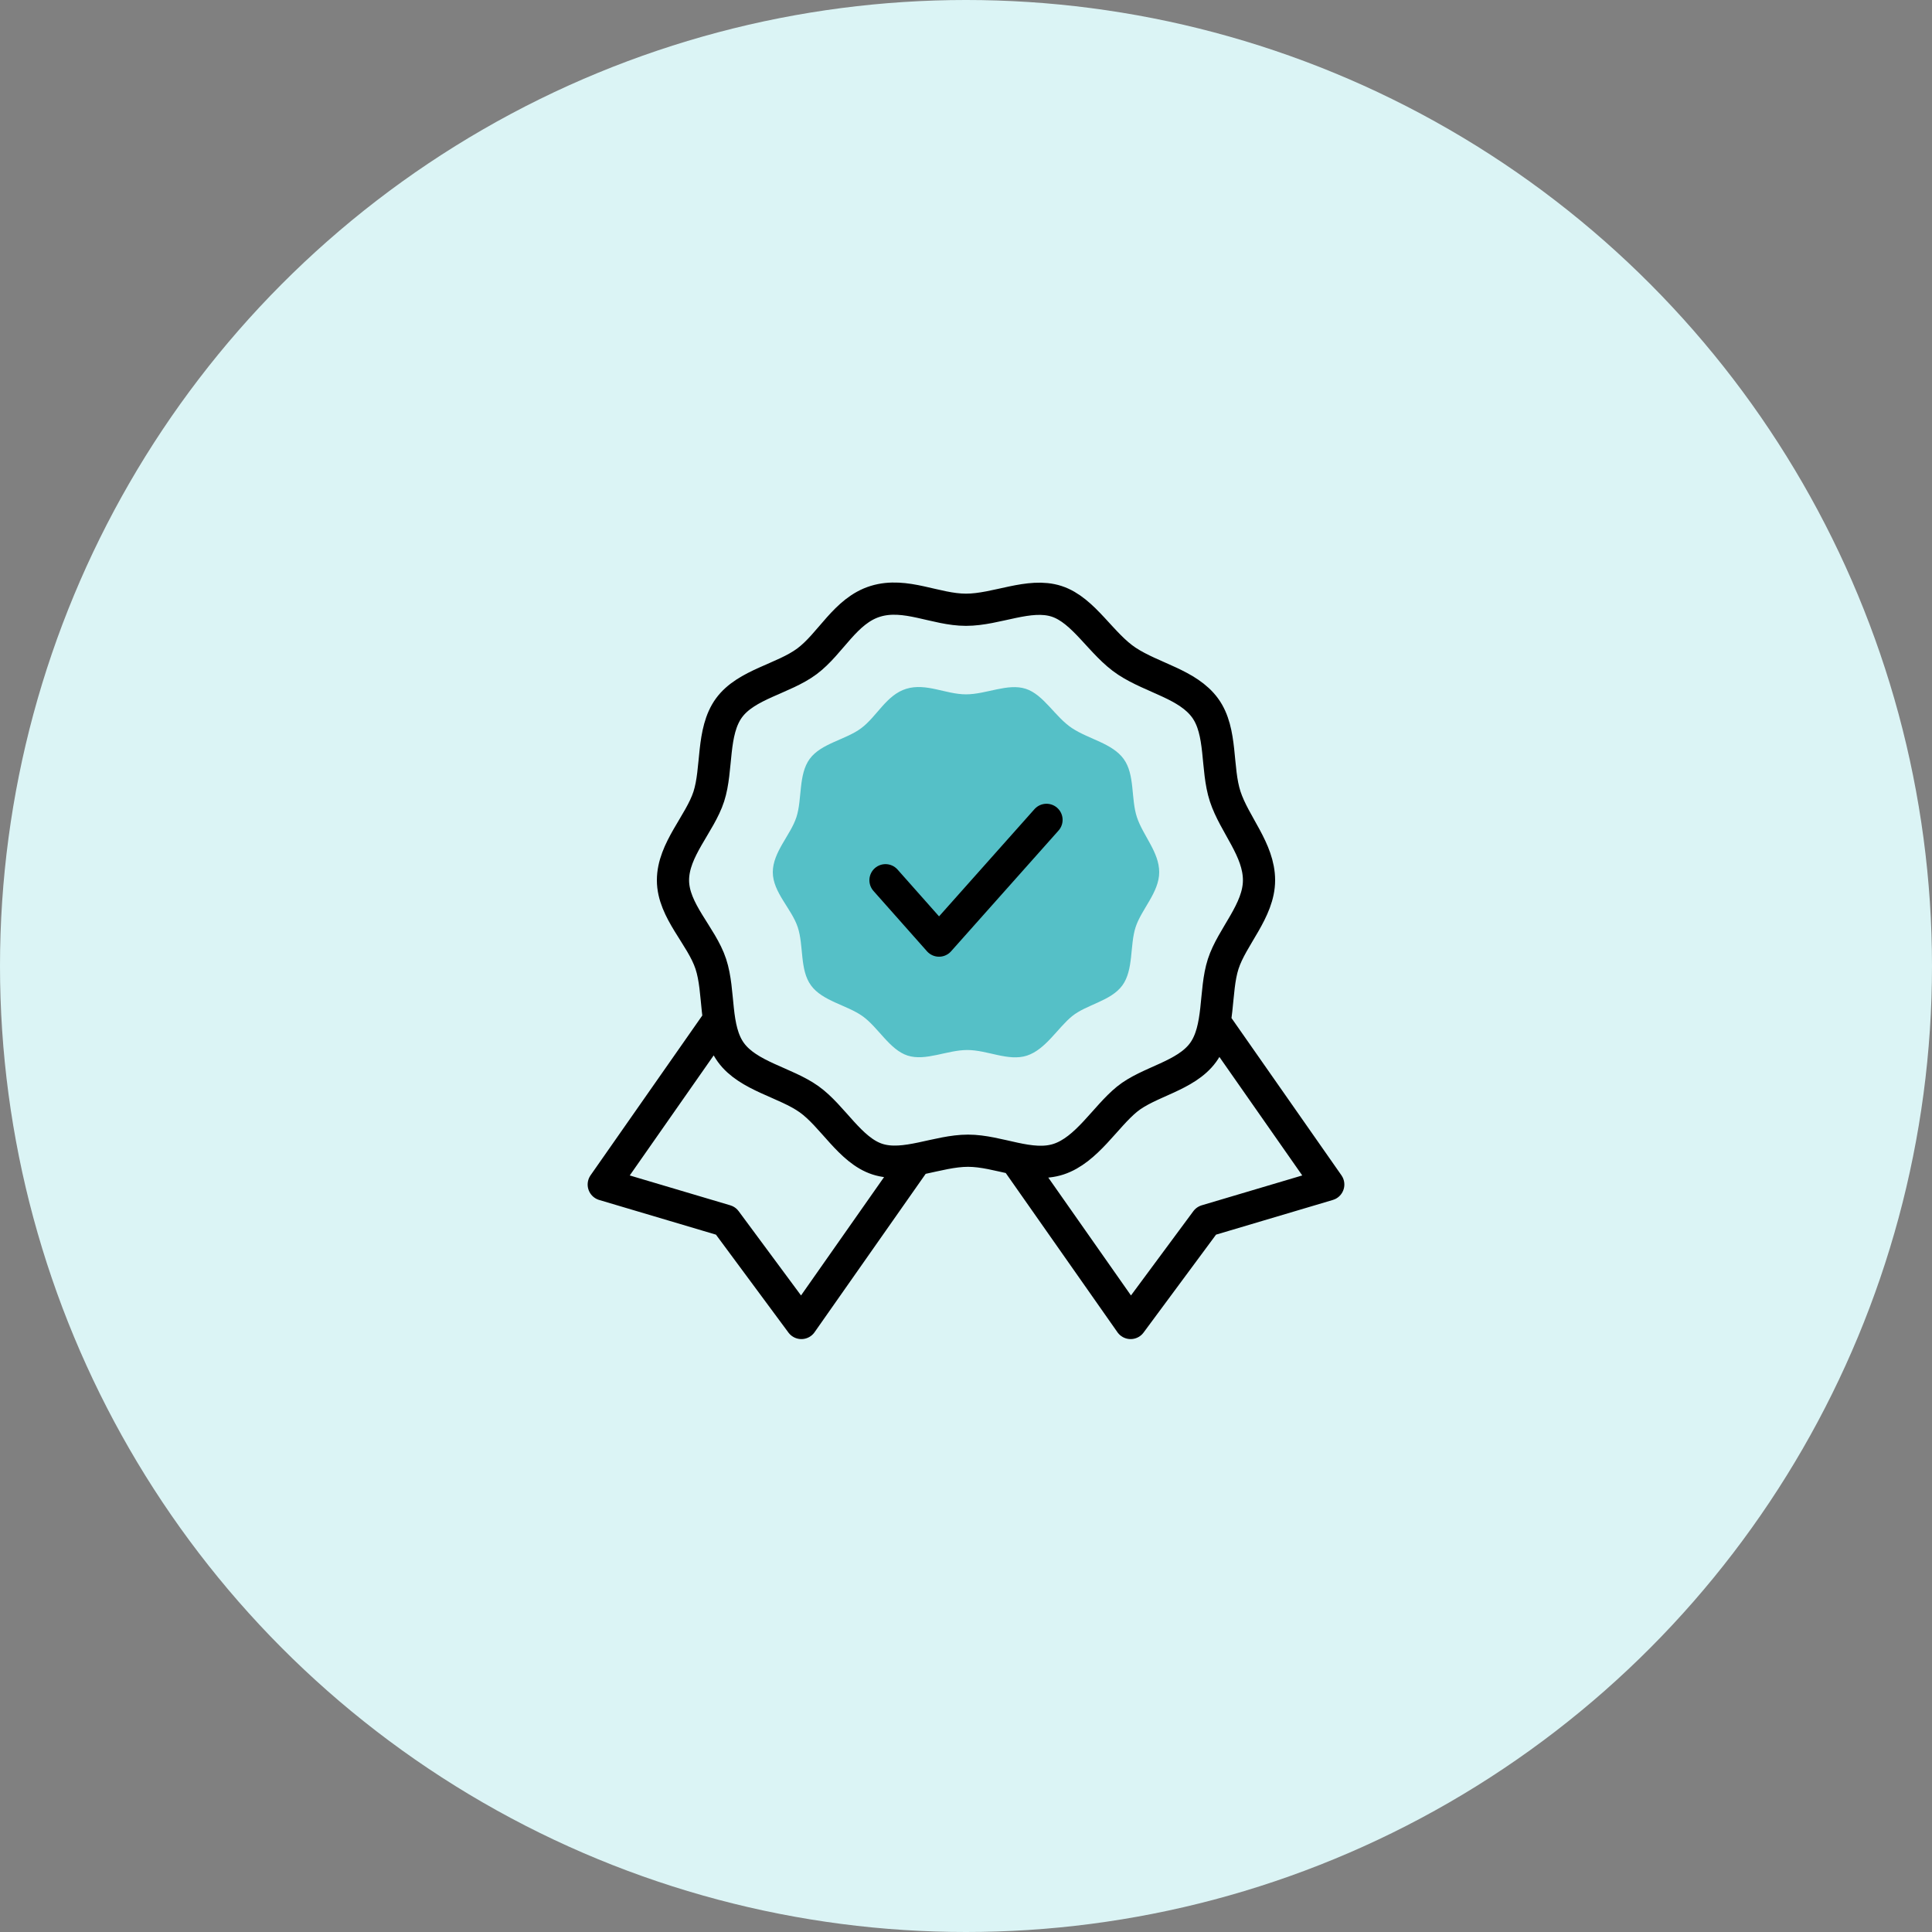
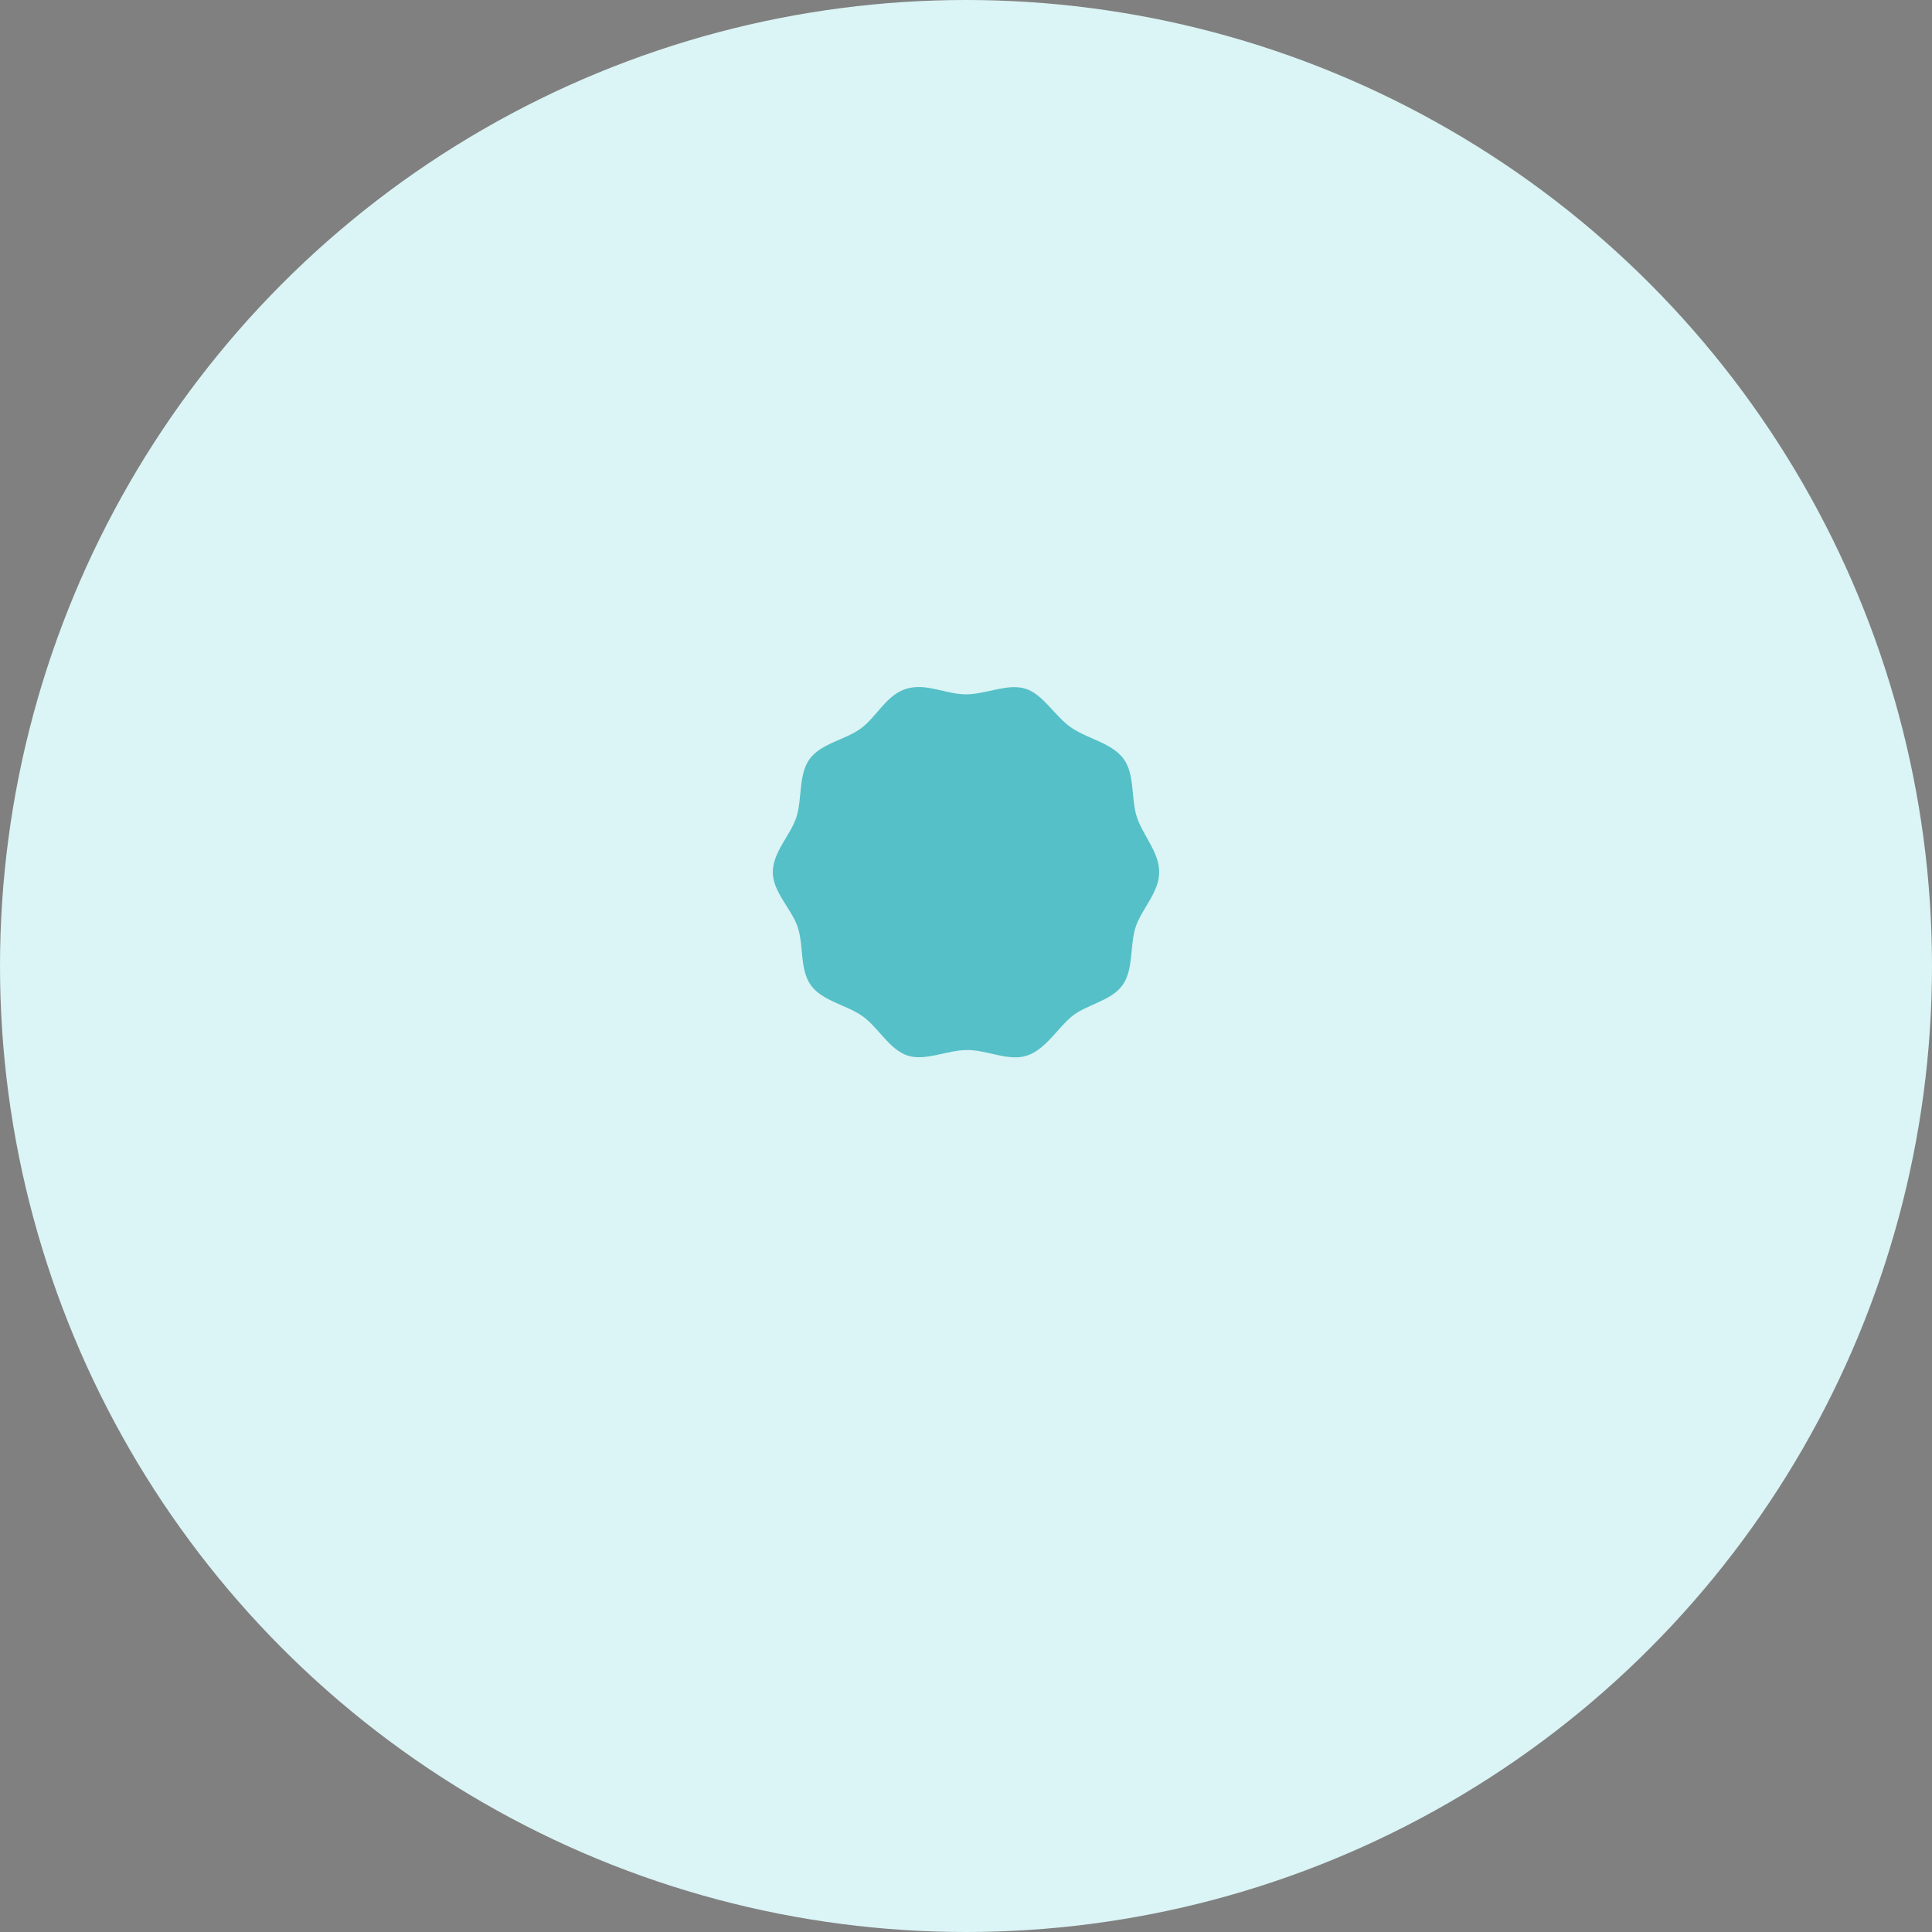
<svg xmlns="http://www.w3.org/2000/svg" width="120" height="120" viewBox="0 0 120 120" fill="none">
  <rect x="0" y="0" width="120" height="120" fill="#808080" stroke="none" />
  <circle cx="60" cy="60" r="60" fill="#DBF4F5" />
  <path d="M72 54.173C72 55.422 70.896 56.474 70.533 57.592C70.17 58.709 70.418 60.238 69.709 61.208C69 62.178 67.484 62.391 66.593 63.114C65.703 63.838 64.945 65.185 63.791 65.564C62.637 65.942 61.335 65.218 60.082 65.218C58.83 65.218 57.495 65.925 56.374 65.564C55.253 65.202 54.544 63.805 53.571 63.114C52.599 62.424 51.082 62.178 50.374 61.208C49.665 60.238 49.929 58.742 49.55 57.592C49.17 56.441 48 55.422 48 54.173C48 52.924 49.104 51.872 49.467 50.754C49.83 49.636 49.582 48.108 50.291 47.138C51 46.168 52.517 45.955 53.489 45.231C54.462 44.508 55.055 43.16 56.291 42.782C57.528 42.404 58.747 43.127 60 43.127C61.253 43.127 62.588 42.421 63.709 42.782C64.83 43.144 65.538 44.541 66.593 45.231C67.648 45.922 69.082 46.168 69.791 47.138C70.5 48.108 70.236 49.603 70.615 50.754C70.995 51.905 72 52.924 72 54.173Z" fill="#55C0C7" />
-   <path d="M44.475 63.598L37.5 73.573L45.075 75.823L49.775 82.173L56.825 72.123M75.525 63.598L82.5 73.573L74.925 75.823L70.225 82.173L63.175 72.123M55 54.673L58.325 58.423L65 50.923M78.2 54.673C78.2 56.573 76.525 58.173 75.975 59.873C75.425 61.573 75.8 63.898 74.725 65.373C73.65 66.848 71.35 67.173 70 68.273C68.65 69.373 67.5 71.423 65.75 71.998C64 72.573 62.025 71.473 60.125 71.473C58.225 71.473 56.2 72.548 54.5 71.998C52.8 71.448 51.725 69.323 50.25 68.273C48.775 67.223 46.475 66.848 45.4 65.373C44.325 63.898 44.725 61.623 44.15 59.873C43.575 58.123 41.8 56.573 41.8 54.673C41.8 52.773 43.475 51.173 44.025 49.473C44.575 47.773 44.2 45.448 45.275 43.973C46.35 42.498 48.65 42.173 50.125 41.073C51.6 39.973 52.5 37.923 54.375 37.348C56.25 36.773 58.1 37.873 60 37.873C61.9 37.873 63.925 36.798 65.625 37.348C67.325 37.898 68.4 40.023 70 41.073C71.6 42.123 73.775 42.498 74.85 43.973C75.925 45.448 75.525 47.723 76.1 49.473C76.675 51.223 78.2 52.773 78.2 54.673Z" stroke="black" stroke-width="2" stroke-linecap="round" stroke-linejoin="round" />
</svg>